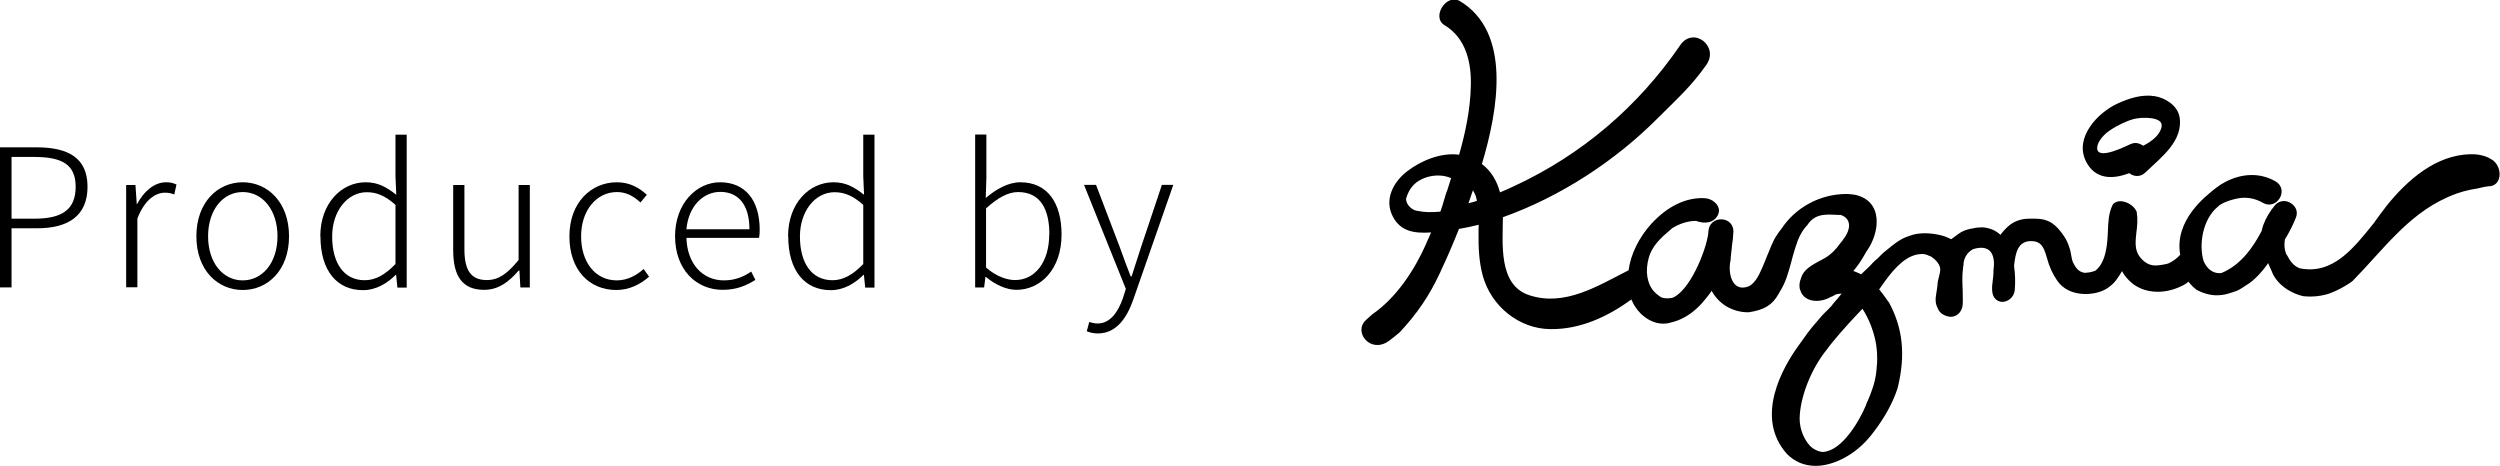
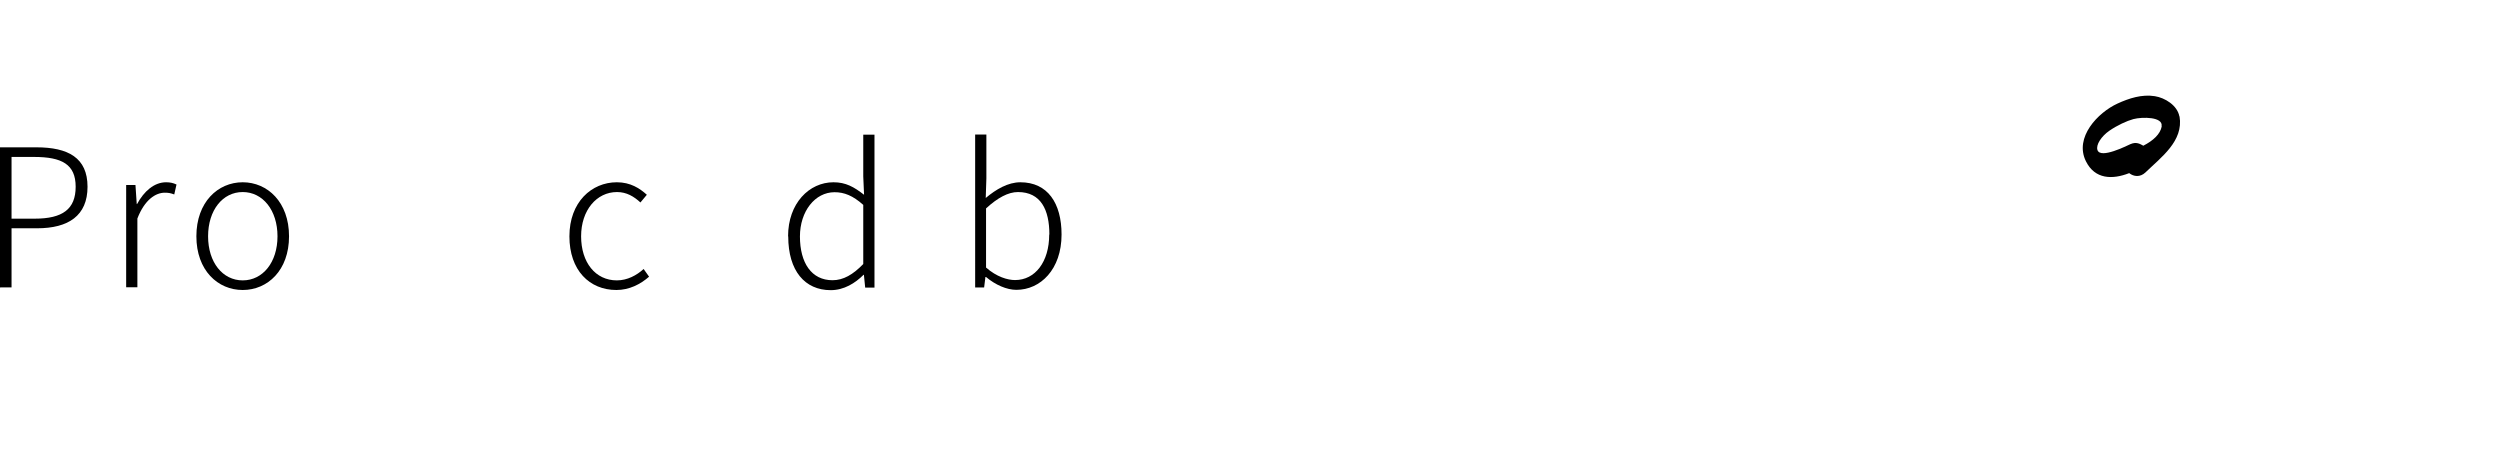
<svg xmlns="http://www.w3.org/2000/svg" id="b" viewBox="0 0 155.95 29.08">
  <g id="c">
    <g>
      <path d="M0,9.19H2.27c1.98,0,3.19,.65,3.19,2.46s-1.2,2.59-3.14,2.59H.72v3.69H0V9.19Zm2.17,4.45c1.73,0,2.55-.59,2.55-1.99s-.86-1.86-2.6-1.86H.72v3.85h1.45Z" />
-       <path d="M7.87,11.54h.58l.08,1.19h.02c.43-.8,1.07-1.36,1.81-1.36,.25,0,.44,.04,.65,.14l-.14,.62c-.22-.08-.34-.11-.59-.11-.56,0-1.25,.42-1.71,1.61v4.29h-.7v-6.39Z" />
+       <path d="M7.87,11.54h.58l.08,1.19h.02c.43-.8,1.07-1.36,1.81-1.36,.25,0,.44,.04,.65,.14l-.14,.62c-.22-.08-.34-.11-.59-.11-.56,0-1.25,.42-1.71,1.61v4.29h-.7Z" />
      <path d="M12.25,14.74c0-2.13,1.34-3.37,2.89-3.37s2.89,1.24,2.89,3.37-1.34,3.35-2.89,3.35-2.89-1.22-2.89-3.35Zm5.06,0c0-1.63-.92-2.76-2.17-2.76s-2.16,1.13-2.16,2.76,.91,2.75,2.16,2.75,2.17-1.12,2.17-2.75Z" />
-       <path d="M19.98,14.74c0-2.06,1.32-3.37,2.83-3.37,.77,0,1.28,.29,1.91,.78l-.05-1.15v-2.6h.7v9.54h-.58l-.08-.8h-.02c-.52,.52-1.22,.96-2.05,.96-1.61,0-2.65-1.2-2.65-3.35Zm4.69,1.73v-3.69c-.65-.58-1.19-.79-1.79-.79-1.22,0-2.16,1.19-2.16,2.76,0,1.66,.73,2.73,2.03,2.73,.68,0,1.28-.35,1.92-1.01Z" />
-       <path d="M28.27,15.63v-4.09h.7v4.01c0,1.31,.41,1.92,1.39,1.92,.74,0,1.27-.38,1.99-1.25v-4.68h.7v6.39h-.59l-.06-1.06h-.04c-.62,.72-1.27,1.21-2.16,1.21-1.33,0-1.93-.82-1.93-2.46Z" />
      <path d="M35.52,14.74c0-2.13,1.38-3.37,2.96-3.37,.85,0,1.43,.38,1.87,.78l-.4,.48c-.4-.37-.86-.65-1.46-.65-1.27,0-2.24,1.13-2.24,2.76s.89,2.75,2.23,2.75c.66,0,1.24-.32,1.67-.71l.34,.48c-.55,.48-1.24,.83-2.04,.83-1.67,0-2.93-1.22-2.93-3.35Z" />
-       <path d="M42.11,14.74c0-2.07,1.36-3.37,2.81-3.37,1.55,0,2.47,1.1,2.47,2.97,0,.18-.01,.35-.04,.5h-4.53c.04,1.56,.96,2.65,2.34,2.65,.68,0,1.22-.22,1.7-.55l.26,.52c-.52,.32-1.12,.62-2.04,.62-1.64,0-2.97-1.25-2.97-3.35Zm4.64-.44c0-1.55-.71-2.33-1.82-2.33-1.04,0-1.98,.86-2.11,2.33h3.93Z" />
      <path d="M49.16,14.74c0-2.06,1.32-3.37,2.83-3.37,.77,0,1.28,.29,1.91,.78l-.05-1.15v-2.6h.7v9.54h-.58l-.08-.8h-.02c-.52,.52-1.22,.96-2.05,.96-1.61,0-2.65-1.2-2.65-3.35Zm4.69,1.73v-3.69c-.65-.58-1.19-.79-1.79-.79-1.22,0-2.16,1.19-2.16,2.76,0,1.66,.73,2.73,2.03,2.73,.68,0,1.28-.35,1.92-1.01Z" />
      <path d="M61.49,17.28h-.02l-.08,.65h-.56V8.39h.7v2.74l-.04,1.22c.64-.54,1.39-.98,2.16-.98,1.7,0,2.57,1.3,2.57,3.26,0,2.18-1.32,3.45-2.82,3.45-.6,0-1.31-.31-1.89-.8Zm3.97-2.65c0-1.54-.53-2.65-1.96-2.65-.61,0-1.27,.36-1.99,1.02v3.69c.66,.58,1.34,.78,1.81,.78,1.25,0,2.13-1.13,2.13-2.84Z" />
-       <path d="M67.79,20.67l.16-.59c.13,.05,.33,.1,.52,.1,.77,0,1.28-.7,1.59-1.62l.17-.54-2.61-6.49h.75l1.49,3.91c.2,.55,.44,1.22,.67,1.8h.06c.19-.58,.4-1.25,.58-1.8l1.31-3.91h.71l-2.49,7.14c-.38,1.1-1.03,2.13-2.21,2.13-.25,0-.5-.05-.68-.13Z" />
    </g>
    <g>
-       <path d="M154.12,9.62c-2.16,.04-3.94,1.59-5.27,3.25-.04,.05-.07,.1-.11,.15-.19,.24-.36,.48-.53,.71-.04,.05-.08,.11-.11,.16-1.23,1.52-2.55,3.29-4.67,2.84-.06-.03-.12-.06-.17-.09-.22-.14-.39-.33-.52-.59-.01-.02-.04-.07-.07-.12-.03-.04-.08-.12-.08-.14-.09-.28-.11-.51-.06-.85,.32-.53,.56-1.02,.7-1.4,.08-.22,.05-.46-.09-.65-.16-.21-.42-.35-.67-.35-.21,0-.4,.09-.54,.24-.33,.39-.58,.81-.74,1.24-.04,.13-.09,.26-.11,.39-.53,1-1.25,2.08-2.48,2.61-.04,.01-.09,.02-.15,.02-.43,0-.78-.27-.99-.76-.31-1.02-.06-2.6,.88-3.38,.28-.3,1.1-.53,1.52-.56,.45-.03,.9,.08,1.3,.31,.12,.07,.25,.11,.39,.11,.34,0,.65-.26,.75-.61,.09-.34-.04-.66-.36-.84-.94-.54-2.06-.52-3.13,.04-.19,.1-.38,.22-.56,.36-.72,.56-2.62,2.05-2.25,4.18-.2,.24-.51,.44-.73,.54-.09,.04-.53,.12-.77,.13-.27,.01-.52-.07-.74-.25-.64-.53-.57-1.1-.49-1.83,.05-.39,.09-.8,.02-1.24l-.02-.07c-.2-.4-.67-.62-1-.62-.17,0-.33,.06-.44,.16l-.05,.08c-.25,.51-.27,1.08-.29,1.64-.03,.67-.08,1.93-.79,2.46-.29,.11-.52,.12-.65,.13-.26-.05-.48-.13-.73-.64-.06-.13-.1-.33-.13-.51-.02-.12-.04-.23-.07-.33-.17-.58-.39-.87-.66-1.2-.53-.64-1.06-.7-1.57-.7h-.31c-.52,0-.98,.17-1.35,.51-.16,.15-.31,.31-.44,.5-.31-.29-.69-.44-1.11-.47-.19,0-.39,.01-.58,.06-.53,.08-.79,.23-1.1,.47-.09,.07-.24,.19-.3,.21-.44-.26-1.15-.37-1.62-.37-.28,0-.54,.03-.78,.1-.24,.07-.48,.16-.7,.28-.44,.25-.86,.64-1.11,.83-.18,.16-.37,.39-.51,.48-.1,.09-.21,.21-.31,.32-.05,.05-.08,.08-.1,.1-.13,.13-.26,.25-.4,.38l-.07,.07c-.12-.06-.24-.11-.36-.16l-.12-.04h-.01c.05-.07,.12-.15,.18-.23,.07-.09,.14-.18,.2-.27,.14-.21,.28-.44,.43-.71,.86-1.18,1.08-3.17-.71-3.55-.16-.03-.32-.04-.5-.05-1.69-.01-3.24,.87-4.09,2.18-.11,.13-.21,.27-.29,.4-.09,.14-.17,.27-.23,.41-.04,.09-.09,.19-.13,.29-.04,.1-.08,.2-.12,.3-.08,.17-.15,.36-.23,.56-.23,.56-.47,1.19-.85,1.5-.06,.04-.12,.09-.18,.12-1.09,.42-1.31-.91-1.14-1.61,0-.08,.01-.16,.02-.26,.01-.17,.04-.35,.06-.52v-.07c.05-.34,.09-.66,.1-.96,0-.21-.07-.4-.21-.54-.14-.14-.34-.22-.56-.22-.38,0-.77,.26-.79,.75-.03,.84-.99,3.46-2.12,4.09-.05,.02-.1,.05-.14,.06-.22,.04-.41,.04-.58,0-.05-.01-.1-.03-.13-.05-.38-.25-.59-.5-.72-.83-.02-.04-.03-.09-.05-.14-.11-.35-.13-.75-.05-1.18,.01-.06,.03-.12,.04-.18,.19-.86,.84-1.41,1.35-1.84l.13-.12c.06-.04,.12-.07,.17-.1,.43-.23,.88-.36,1.32-.36,.06,.01,.12,.03,.19,.06h.03c.06,.01,.12,.02,.2,.04,.05,0,.11,0,.16,0h.04c.48,0,.81-.38,.82-.74,0-.39-.42-.76-.91-.78-1.16-.05-2.31,.51-3.31,1.6-.78,.86-1.29,1.91-1.42,2.9-1.94,.98-3.99,2.29-6.21,1.55-1.92-.64-1.64-3.21-1.63-4.86,3.59-1.28,7-3.51,9.65-6.17,1.16-1.16,2.12-2.01,3.05-3.35,.8-1.15-.82-2.41-1.64-1.21-2.62,3.83-6.15,6.84-10.36,8.79-.28,.13-.57,.26-.88,.39-.19-.71-.55-1.33-1.13-1.77,1.01-3.37,1.87-8.21-1.37-10.16-.84-.51-1.8,1-.96,1.5,1.35,.81,1.68,2.36,1.64,3.78-.03,1.45-.33,2.89-.73,4.3-1.14-.15-2.38,.37-3.25,1.04-.8,.61-1.46,1.72-.89,2.81,.48,.93,1.32,1.07,2.39,1-.08,.18-.15,.36-.23,.52-.03,.05-.05,.11-.07,.17-.75,1.7-1.9,3.41-3.36,4.41-.03,.03-.06,.06-.1,.09-.1,.09-.21,.18-.31,.28-.8,.74,.29,2.12,1.43,1.3,.18-.13,.35-.26,.51-.4,.06-.04,.1-.09,.16-.13,1.11-1.18,1.87-2.32,2.5-3.67,.03-.06,.07-.13,.09-.2,.4-.84,.76-1.69,1.12-2.59,.42-.07,.82-.16,1.23-.26-.01,.19-.01,.38-.01,.55-.01,.87,.03,1.74,.25,2.58,.52,1.96,2.29,3.36,4.22,3.38,1.85,.03,3.59-.77,5.06-1.85,.03,.06,.06,.12,.08,.16,.3,.67,1.05,1.35,1.92,1.35,.16,0,.31-.02,.45-.07,.07-.01,.13-.03,.2-.05,.61-.17,1.22-.57,1.73-1.13,.17-.19,.34-.4,.5-.61,.04-.06,.09-.13,.13-.19,.45,.83,1.31,1.34,2.28,1.34h.03c.96-.14,1.48-.46,1.85-1.12,.04-.06,.07-.11,.09-.16,.37-.57,.54-1.21,.71-1.83,.07-.28,.15-.56,.23-.82,.03-.09,.06-.18,.09-.27,.11-.38,.29-.75,.53-1.06,.05-.06,.1-.12,.16-.18,.54-.85,1.43-.63,2.09-.63,.66,.22,.66,.89,.13,1.55-.04,.06-.08,.12-.13,.17-.3,.42-.66,.81-1.15,1.05-.06,.04-.12,.07-.19,.1-.43,.24-.88,.48-1.08,.9-.03,.06-.05,.13-.07,.19-.07,.18-.1,.35-.09,.51,0,.08,.02,.16,.05,.22,.12,.42,.5,.67,1.02,.67,.31,0,.64-.1,.89-.25,.06-.02,.11-.04,.16-.07,.05-.03,.09-.05,.14-.08,.06-.02,.12-.03,.19-.04,.07-.01,.13-.02,.18-.02-.17,.22-.31,.39-.52,.62-.02,.03-.04,.05-.06,.08-.02,.02-.03,.04-.04,.06-.09,.1-.18,.19-.27,.28-.1,.1-.21,.2-.31,.31l-.13,.15c-.33,.38-.71,.81-1.06,1.33-.11,.15-.22,.31-.33,.46-.9,1.25-2.77,4.41-.68,6.73,.49,.48,1.08,.73,1.78,.73,1.06,0,2.32-.63,3.2-1.61,.16-.17,.31-.36,.46-.56,.67-.89,1.14-1.76,1.41-2.56,.02-.07,.05-.13,.06-.2,.48-1.99,.31-3.66-.55-5.25-.04-.05-.07-.11-.11-.15-.18-.26-.39-.54-.51-.68,.04-.05,.09-.12,.15-.21l.02-.03c.56-.8,1.3-1.75,2.18-1.93,.05-.01,.24-.04,.34-.04,.01,0,.02,0,.03,0,.03,0,.06,.01,.1,.02,.06,0,.13,.02,.17,.04,.02,0,.06,.03,.11,.05,.05,.01,.14,.05,.15,.06,.28,.19,.47,.41,.54,.65,0,.03,.02,.07,.02,.11,.01,.1-.03,.31-.08,.5-.04,.16-.09,.33-.09,.47-.01,.16-.04,.32-.06,.46-.06,.36-.12,.67,.08,1.04,.11,.34,.54,.52,.81,.52,.04,0,.08,0,.12-.01,.34-.06,.58-.35,.62-.73,.02-.29,0-.61,0-.94-.02-.4-.04-.9,.02-1.33,0-.07,.02-.14,.03-.22,0-.39,.21-.75,.52-.94,.04-.03,.09-.05,.12-.06,.48-.14,.84-.08,1.04,.16,.2,.23,.27,.66,.19,1.16,0,.05,0,.11,0,.16,0,.14-.02,.29-.04,.45-.03,.24-.07,.5-.03,.77,.05,.36,.3,.6,.63,.6s.73-.28,.77-.74c.04-.49,.03-.99-.04-1.46v-.1c.09-.75,.22-1.43,.97-1.49,.03,0,.07,0,.12,0,.23,0,.42,.07,.55,.19,.22,.21,.31,.53,.41,.87,.04,.13,.08,.26,.12,.39,.17,.48,.44,.96,.7,1.24,.37,.39,.93,.61,1.59,.61,.48,0,.97-.12,1.32-.34,.17-.11,.43-.31,.57-.51,.14-.19,.26-.36,.38-.58,.1,.19,.23,.36,.36,.5,.45,.51,1.11,.79,1.87,.79,.55,0,1.11-.15,1.63-.43,.1-.05,.19-.12,.29-.2,.04,.05,.07,.1,.11,.14,.12,.14,.24,.25,.37,.35,.35,.21,.86,.36,1.25,.36,.51,0,.82-.12,1.31-.29,.12-.05,.25-.14,.38-.22,.06-.04,.12-.09,.18-.12,.48-.27,1.02-.87,1.37-1.38,.02,.06,.05,.14,.09,.22,.03,.08,.07,.16,.11,.24,.21,.63,.8,1.18,1.55,1.47,.15,.05,.3,.11,.47,.14,.52,.05,.97,0,1.39-.11,.09-.02,.17-.05,.25-.08,.43-.16,.82-.37,1.19-.61,.07-.05,.15-.1,.22-.16,1.86-1.89,3.41-4.1,5.88-5.2,.07-.03,.15-.07,.22-.1,.52-.22,1.09-.38,1.71-.47,.08-.02,.17-.04,.25-.06,.06-.01,.12-.02,.19-.04,.06,0,.12-.02,.19-.03,.93,.03,.93-1.3,.2-1.69-.06-.04-.12-.07-.18-.1-.25-.12-.54-.19-.9-.21-.07,0-.14,0-.21,0m-63.86,2.31c-.13,.36-.26,.91-.4,1.27-.59,.05-.97,.05-1.5-.06-.37-.07-.72-.52-.62-.82,.16-.48,.42-.89,.97-1.15,.5-.24,1.21-.33,1.82-.06-.08,.24-.18,.57-.26,.82m1.34,.75c.1-.27,.19-.54,.28-.81,.06,.09,.11,.2,.16,.31,.04,.11,.07,.23,.09,.35-.18,.06-.35,.1-.53,.15m25.48,10.05c-.01,.22-.03,.44-.06,.64-.03,.21-.08,.41-.13,.6-.07,.22-.14,.44-.22,.64-.08,.21-.17,.41-.26,.61v.03c-.41,.98-1.48,2.86-2.68,2.94h-.02c-.25,0-.63-.18-.82-.4-.3-.32-.63-.95-.63-1.68,.02-1.32,.71-3.09,1.69-4.3,.12-.17,.25-.33,.38-.49,.59-.72,1.22-1.4,1.85-2.06,.3,.47,.85,1.5,.91,2.8,.01,.23,.01,.45,0,.67" />
      <path d="M135.95,7.26c-.13-.69-.9-1.16-1.53-1.26-.81-.13-1.61,.13-2.33,.46-1.22,.56-2.71,2.11-1.97,3.6,.56,1.13,1.65,1.15,2.7,.74,.28,.22,.68,.27,1.01-.04,.98-.95,2.39-1.96,2.13-3.5m-1.11,.62c-.09,.49-.53,.89-1.15,1.21-.2-.11-.43-.26-.8-.1-.23,.1-1.87,.94-2.06,.37-.11-.32,.24-.86,.75-1.21,.48-.33,1.08-.61,1.49-.72,.57-.15,1.86-.14,1.76,.44" />
    </g>
  </g>
</svg>